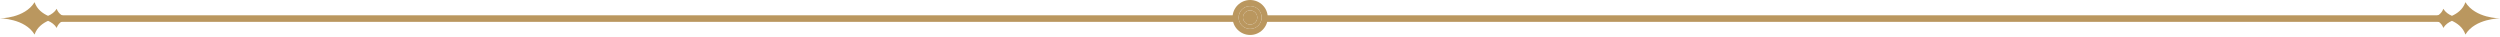
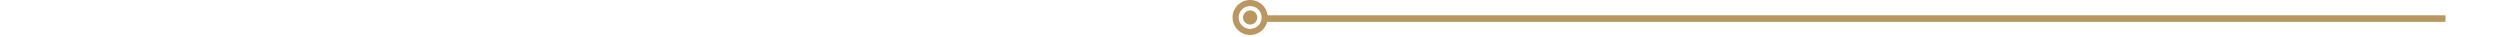
<svg xmlns="http://www.w3.org/2000/svg" width="1146" height="17" viewBox="0 0 1146 17" fill="none">
-   <path d="M573.067 2.781C570.158 2.781 567.795 5.12 567.795 8.014C567.795 10.909 570.158 13.248 573.067 13.248C575.977 13.248 578.34 10.909 578.34 8.014C578.352 5.12 575.989 2.781 573.067 2.781ZM573.067 11.263C571.263 11.263 569.79 9.809 569.79 8.014C569.79 6.219 571.251 4.766 573.067 4.766C574.871 4.766 576.345 6.219 576.345 8.014C576.345 9.809 574.884 11.263 573.067 11.263Z" fill="#BA975F" />
  <path d="M573.067 11.263C574.877 11.263 576.345 9.809 576.345 8.014C576.345 6.22 574.877 4.766 573.067 4.766C571.257 4.766 569.789 6.22 569.789 8.014C569.789 9.809 571.257 11.263 573.067 11.263Z" fill="#BA975F" />
  <path d="M573.067 0C568.621 0 565 3.59 565 8.014C565 12.439 568.621 16.029 573.067 16.029C577.514 16.029 581.135 12.439 581.135 8.014C581.147 3.59 577.527 0 573.067 0ZM573.067 13.248C570.158 13.248 567.795 10.909 567.795 8.014C567.795 5.12 570.158 2.781 573.067 2.781C575.977 2.781 578.34 5.12 578.34 8.014C578.352 10.909 575.989 13.248 573.067 13.248Z" fill="#BA975F" />
-   <path d="M32.041 8.068C30.592 8.068 29.157 7.651 28 6.766C27.149 6.121 26.387 5.236 25.993 4.036C25.015 5.616 23.529 6.627 22.029 7.259C19.717 6.222 16.948 4.339 15.855 1.002C13.581 4.705 9.617 6.564 6.238 7.499C2.833 8.409 0 8.409 0 8.409C0 8.409 2.833 8.409 6.238 9.345C9.63 10.255 13.594 12.113 15.855 15.829C16.948 12.492 19.73 10.596 22.029 9.547C23.529 10.192 25.015 11.203 25.993 12.796C26.285 11.898 26.781 11.178 27.365 10.596C28.61 9.37 30.325 8.763 32.079 8.763L32.041 8.068Z" fill="#BA975F" />
-   <path d="M25 7.012V8.515V10.017H566V8.515V7.012H25Z" fill="#BA975F" />
-   <path d="M1113.96 8.068C1115.41 8.068 1116.84 7.651 1118 6.766C1118.85 6.121 1119.61 5.236 1120.01 4.036C1120.99 5.616 1122.47 6.627 1123.97 7.259C1126.28 6.222 1129.05 4.339 1130.14 1.002C1132.42 4.705 1136.38 6.564 1139.76 7.499C1143.17 8.409 1146 8.409 1146 8.409C1146 8.409 1143.17 8.409 1139.76 9.345C1136.37 10.255 1132.41 12.113 1130.14 15.829C1129.05 12.492 1126.27 10.596 1123.97 9.547C1122.47 10.192 1120.99 11.203 1120.01 12.796C1119.71 11.898 1119.22 11.178 1118.63 10.596C1117.39 9.37 1115.67 8.763 1113.92 8.763L1113.96 8.068Z" fill="#BA975F" />
  <path d="M1121 7.012V8.515V10.017H580V8.515V7.012H1121Z" fill="#BA975F" />
</svg>